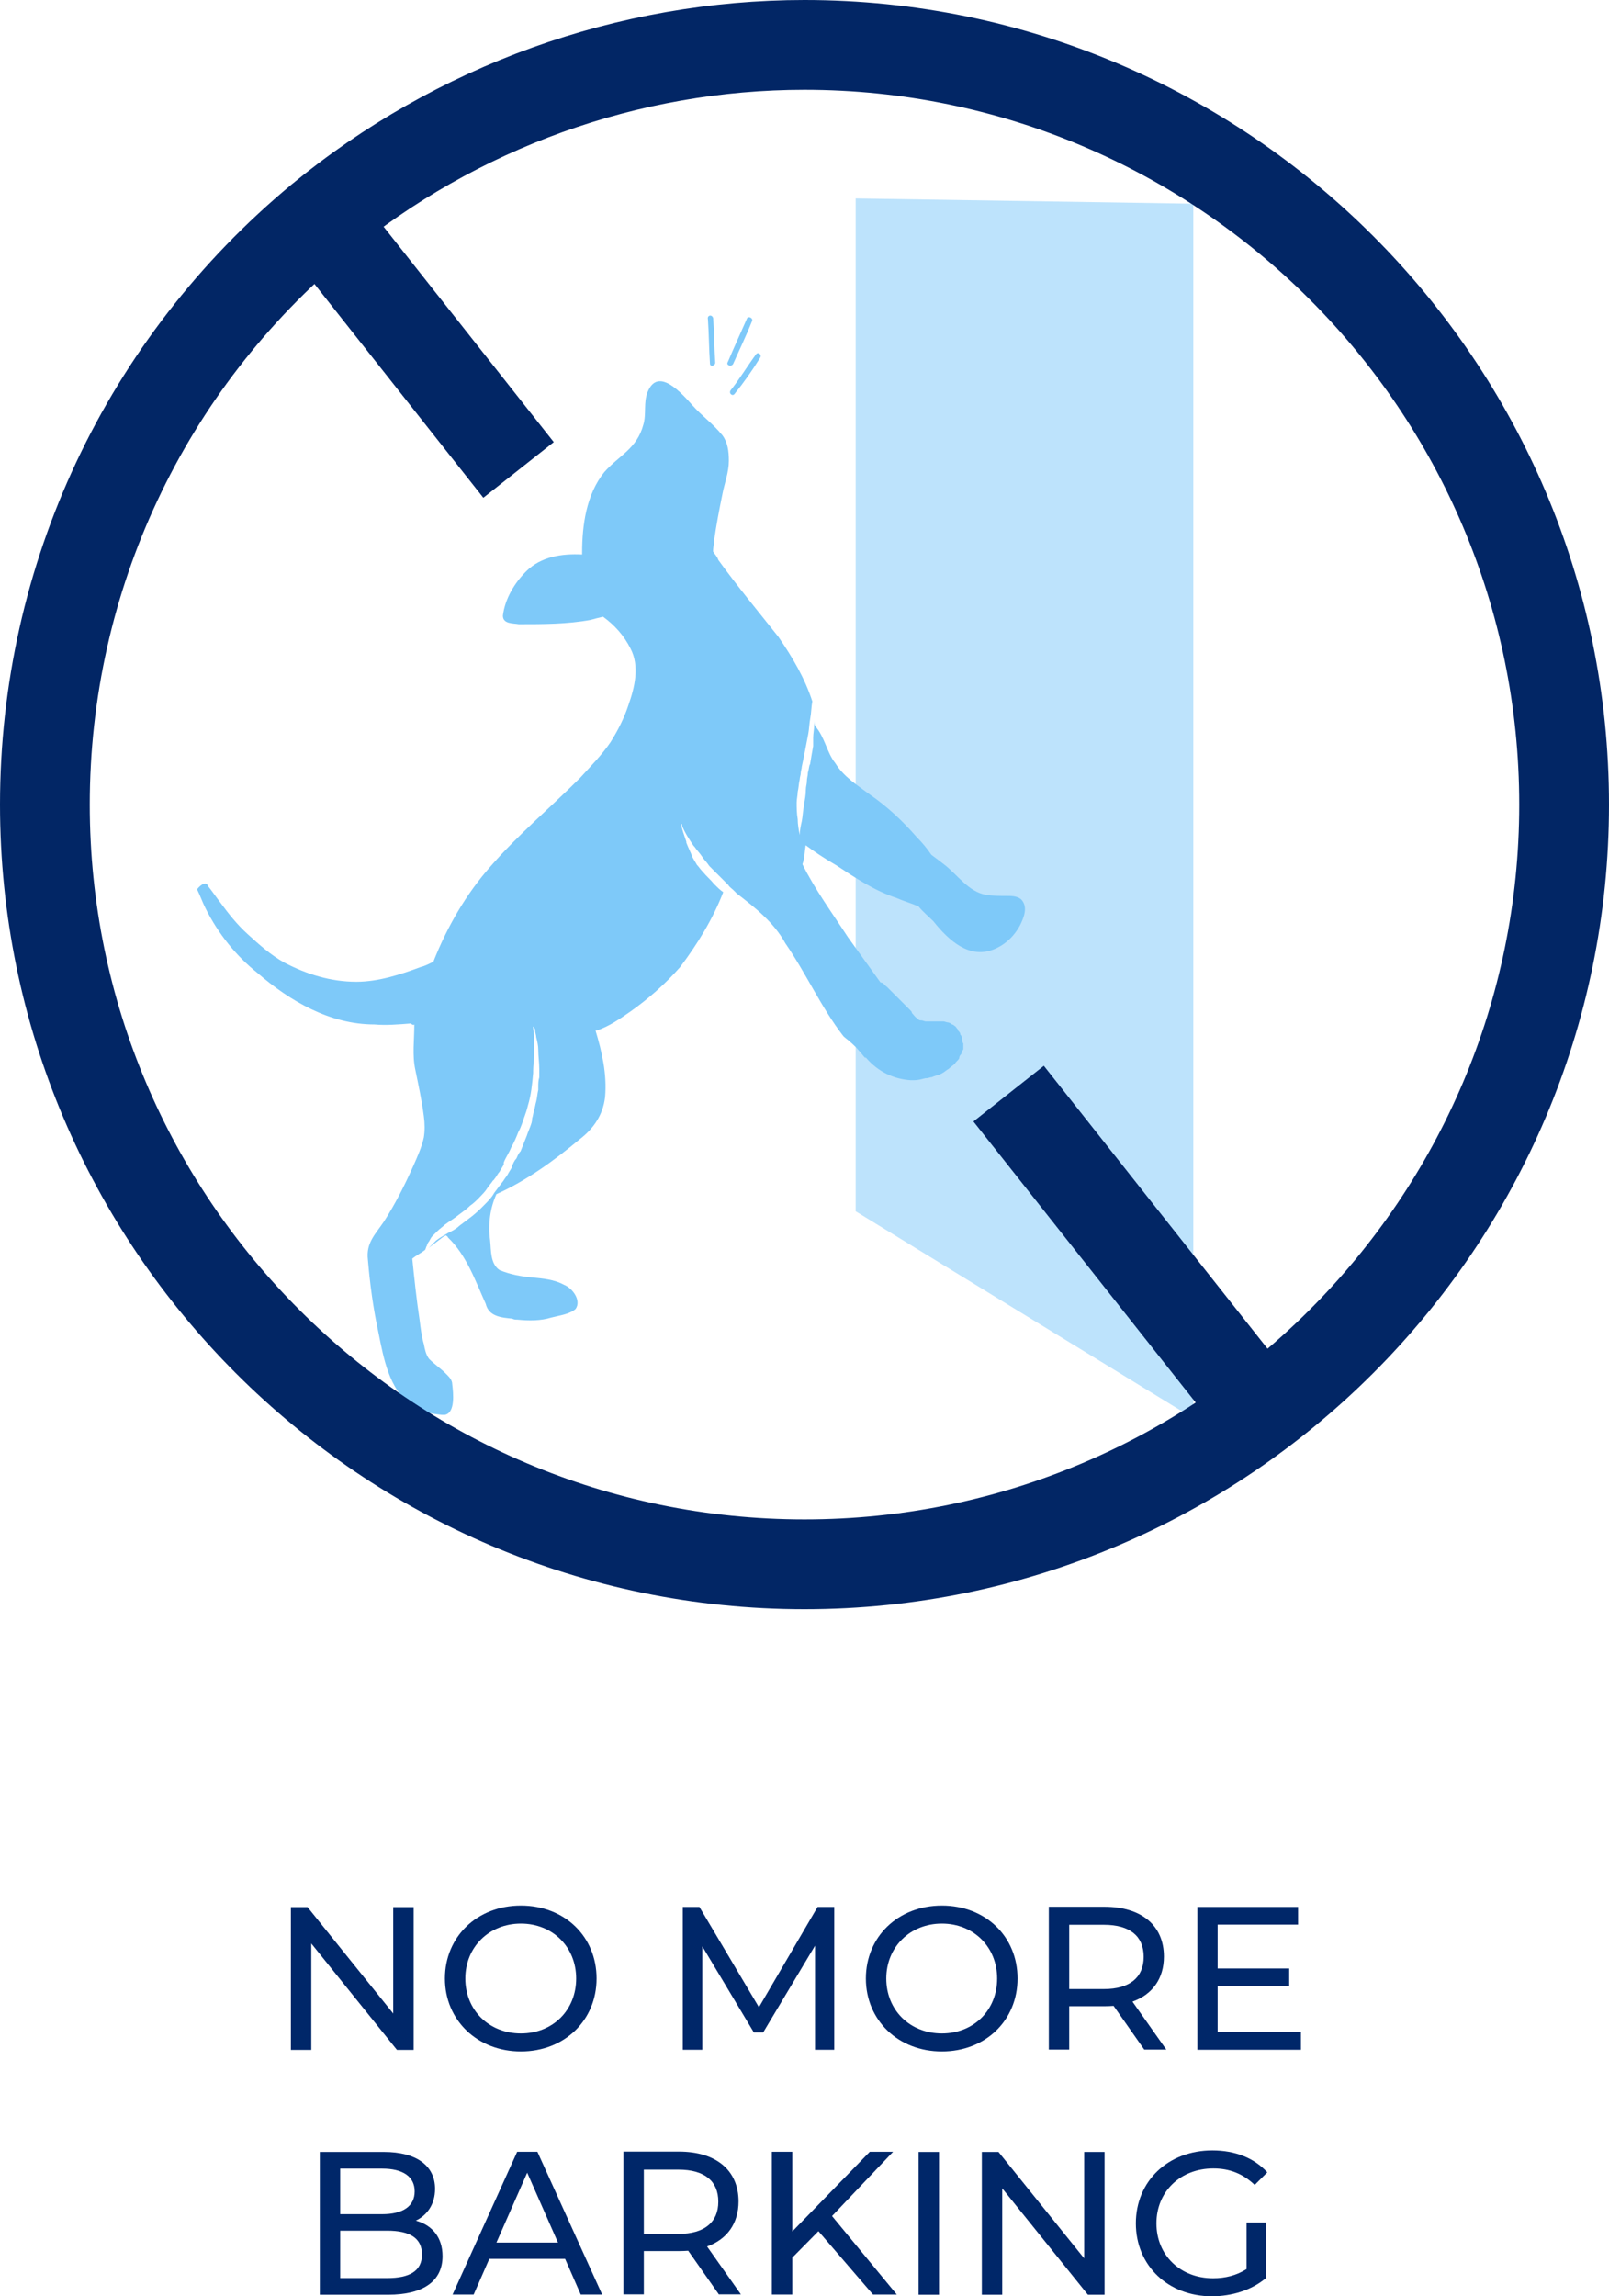
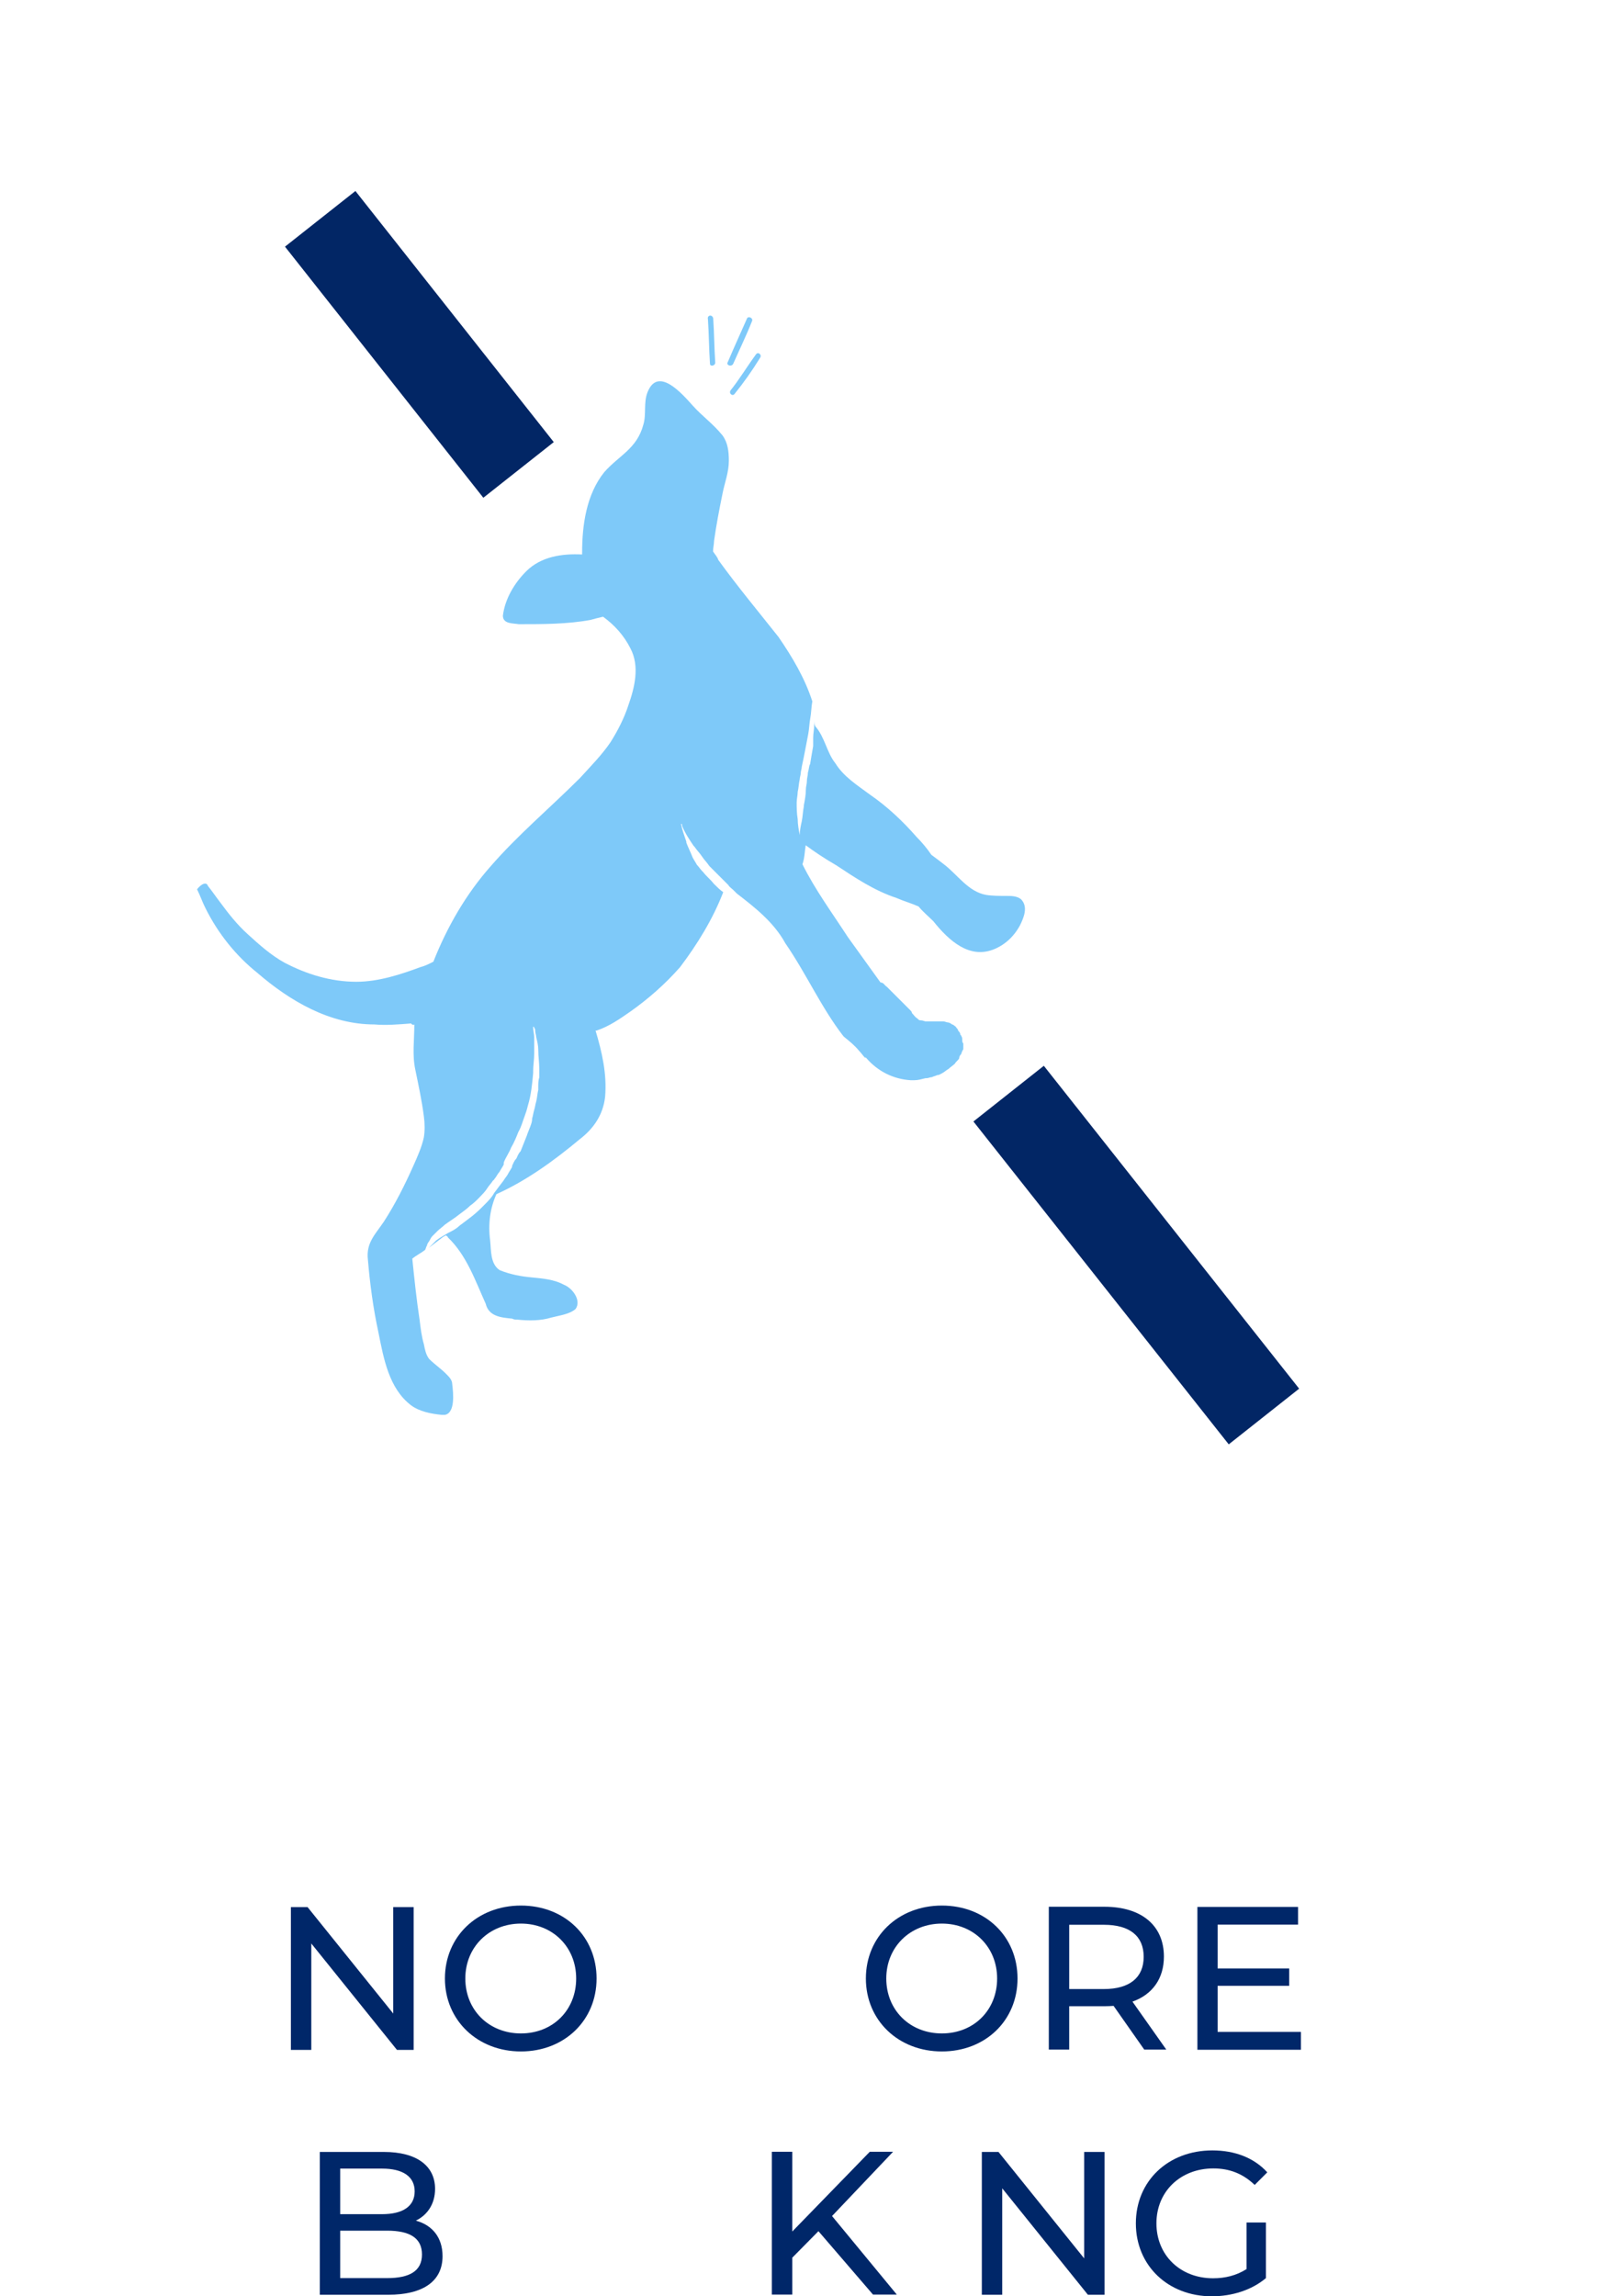
<svg xmlns="http://www.w3.org/2000/svg" id="Layer_2" data-name="Layer 2" viewBox="0 0 94.64 135.05">
  <defs>
    <style>
      .cls-1 {
        fill: #022665;
      }

      .cls-2 {
        fill: #002769;
      }

      .cls-3, .cls-4 {
        fill: #7ec9f9;
      }

      .cls-4 {
        isolation: isolate;
        opacity: .51;
      }
    </style>
  </defs>
  <g id="Layer_1-2" data-name="Layer 1">
    <g>
      <g>
        <g id="Layer_1-3" data-name="Layer 1">
-           <polygon class="cls-4" points="50.33 71.24 70.19 83.41 70.19 11.98 50.33 11.67 50.33 71.24" />
-         </g>
+           </g>
        <g id="Layer_1-4" data-name="Layer 1">
          <path class="cls-3" d="M43.22,23.15c-.12,.19-.37,0-.25-.19,.5-.62,.99-1.43,1.49-2.11,.12-.19,.37,0,.25,.19-.5,.81-.99,1.49-1.49,2.11Z" />
        </g>
        <g id="Layer_1-5" data-name="Layer 1">
          <path class="cls-3" d="M12.22,52.09c.25,.31,.5,.68,.74,.99,.5,.68,.99,1.3,1.61,1.86,.68,.62,1.37,1.24,2.17,1.68,1.3,.68,2.73,1.12,4.22,1.12,1.3,0,2.61-.43,3.79-.87,.25-.06,.5-.19,.74-.31,.81-2.05,1.92-3.97,3.35-5.59,1.61-1.86,3.54-3.48,5.27-5.21,.62-.68,1.3-1.37,1.8-2.11,.43-.68,.81-1.43,1.05-2.17,.37-1.05,.68-2.3,.12-3.35-.37-.74-.93-1.37-1.61-1.86h0c-.25,.06-.5,.12-.74,.19-1.37,.25-2.79,.25-4.22,.25-.31-.06-.93,0-.93-.5,.12-.99,.68-1.92,1.37-2.61,.87-.87,2.11-1.05,3.29-.99v-.12c0-1.61,.25-3.41,1.3-4.72,.87-.99,1.92-1.37,2.3-2.79,.19-.62,0-1.3,.25-1.92,.62-1.55,2.05,.12,2.67,.81,.56,.62,1.18,1.05,1.74,1.74,.31,.43,.37,.93,.37,1.49,0,.68-.25,1.3-.37,1.92-.19,.93-.37,1.86-.5,2.79,0,.19-.06,.43-.06,.62,.12,.19,.25,.31,.31,.5,1.12,1.55,2.36,3.04,3.54,4.53,.81,1.18,1.55,2.42,1.99,3.79h0c-.06,.31-.06,.68-.12,.99s-.06,.62-.12,.93-.12,.62-.19,.99c-.06,.31-.12,.62-.19,.93,0,.12-.06,.25-.06,.37s-.06,.25-.06,.37c-.06,.25-.06,.5-.12,.74,0,.19-.06,.43-.06,.62,0,.31,0,.62,.06,.99,0,.31,.06,.62,.12,.93h0c0-.25,.06-.56,.12-.81,.06-.31,.06-.56,.12-.87v-.06c.06-.31,.12-.62,.12-.93,0-.19,.06-.31,.06-.5s.06-.31,.06-.5c.06-.19,.06-.37,.12-.5v.06c.06-.37,.12-.74,.19-1.12v-.19h0v-.12h0v-.06h0v-.06h0v-.06h0c0-.25,.06-.5,.06-.74h0v-.31c0,.12,0,.25,.06,.37,.56,.62,.68,1.55,1.18,2.17,.5,.81,1.3,1.3,2.05,1.86,.99,.68,1.92,1.55,2.73,2.48,.31,.31,.62,.68,.87,1.05,.25,.19,.5,.37,.74,.56,.81,.62,1.43,1.61,2.48,1.8,.37,.06,.81,.06,1.18,.06,.31,0,.62,0,.87,.19,.43,.43,.19,1.05-.06,1.55-.37,.68-.93,1.18-1.61,1.43-1.37,.5-2.54-.5-3.48-1.68h0c-.31-.31-.62-.56-.87-.87-.43-.19-.87-.31-1.3-.5h0c-1.3-.43-2.42-1.18-3.54-1.92-.74-.43-1.3-.81-1.8-1.18-.06,.37-.06,.74-.19,1.12,.74,1.49,1.74,2.85,2.67,4.28,.62,.87,1.3,1.8,1.92,2.67h0c.19,0,.25,.19,.37,.25,.43,.43,.87,.87,1.3,1.3l.06,.06c.06,.06,.12,.12,.12,.19,.12,.12,.19,.25,.31,.31l.06,.06c.06,.06,.12,.06,.19,.06s.19,.06,.25,.06h1.05c.06,0,.19,.06,.25,.06s.19,.06,.25,.12c.06,0,.12,.06,.12,.06,.06,.06,.12,.06,.12,.12,.06,.06,.12,.12,.12,.19,.06,.06,.12,.12,.12,.19s.06,.06,.06,.12c.06,.06,.06,.19,.06,.25s0,.12,.06,.19v.31q0,.06-.06,.12c0,.06-.06,.12-.06,.19-.06,.06-.12,.12-.12,.25-.06,.12-.19,.19-.25,.31-.12,.12-.25,.19-.37,.31-.12,.06-.25,.19-.37,.25s-.19,.12-.31,.12h0c-.12,.06-.19,.06-.31,.12-.12,0-.19,.06-.31,.06h-.06c-.25,.06-.43,.12-.68,.12h-.19c-.99-.06-1.92-.5-2.61-1.3l-.06-.06v.06c-.12-.12-.25-.31-.37-.43-.25-.31-.56-.56-.87-.81l-.06-.06c-1.3-1.68-2.17-3.66-3.41-5.46-.68-1.24-1.8-2.11-2.85-2.92-.06-.06-.12-.12-.19-.19-.12-.12-.25-.19-.31-.31-.06-.06-.12-.12-.19-.19h0c-.31-.31-.56-.56-.87-.87h0l-.06-.06h0c-.12-.19-.31-.37-.43-.56s-.31-.37-.43-.56h0l-.06-.06c-.25-.37-.5-.74-.68-1.18h0v-.06h0s0-.06-.06-.06h0c.06,.37,.19,.68,.31,1.05h0v.06h0c.12,.31,.25,.56,.37,.87,.06,.12,.19,.31,.25,.43,.12,.12,.19,.25,.31,.37l.06,.06h0c.19,.25,.43,.43,.62,.68,.19,.19,.37,.37,.56,.5-.62,1.61-1.55,3.1-2.54,4.41-.87,.99-1.86,1.86-2.92,2.61-.62,.43-1.24,.87-1.99,1.12h-.06c.37,1.24,.68,2.54,.56,3.91-.12,1.05-.68,1.86-1.49,2.48-1.49,1.24-3.1,2.42-4.9,3.23-.37,.81-.5,1.74-.37,2.73,.06,.56,0,1.37,.56,1.74,.62,.25,1.24,.37,1.92,.43,.62,.06,1.3,.12,1.86,.43,.5,.19,1.05,.93,.68,1.43-.37,.31-.93,.37-1.43,.5-.62,.19-1.3,.19-1.99,.12-.12,0-.19,0-.31-.06-.62-.06-1.37-.12-1.55-.87-.62-1.37-1.12-2.85-2.23-3.91,0-.06-.06-.06-.12-.12-.06,.06-.12,.06-.19,.12-.25,.19-.56,.43-.81,.62,.06-.06,.19-.19,.25-.25h0c.06-.06,.12-.12,.19-.19,.25-.19,.5-.31,.68-.43,.25-.12,.5-.25,.68-.43,.25-.19,.5-.37,.74-.56s.5-.43,.68-.62l.06-.06h0c.19-.19,.43-.43,.56-.68,.19-.25,.37-.5,.56-.74,.06-.12,.19-.25,.25-.37,.06-.12,.19-.31,.25-.43v-.06h0c.06-.12,.12-.31,.25-.43,.06-.12,.12-.31,.25-.43,.12-.31,.25-.62,.37-.93,.06-.19,.12-.31,.19-.5s.12-.31,.12-.5c.06-.19,.06-.31,.12-.5s.06-.31,.12-.5c.06-.25,.06-.43,.12-.68h0v-.06h0v-.12c0-.19,0-.37,.06-.56v-.5c0-.37-.06-.74-.06-1.12,0-.25-.06-.5-.12-.74,0-.12-.06-.25-.06-.37,0-.06,0-.12-.06-.19,0,0,0-.06-.06-.06h0v.06h0c0,.19,.06,.37,.06,.56h0v.99c0,.31-.06,.68-.06,.99h0v.12c-.06,.68-.12,1.3-.31,1.92-.06,.25-.12,.43-.19,.62h0c-.12,.31-.19,.62-.37,.93-.12,.31-.25,.62-.43,.93-.12,.31-.31,.56-.43,.87h0v.06h0v.06h0c-.06,.12-.19,.31-.25,.43-.12,.12-.19,.31-.31,.43h0s0,.06-.06,.06h0c-.12,.19-.25,.31-.37,.5-.12,.19-.25,.31-.43,.5s-.37,.37-.56,.5c-.19,.19-.37,.31-.62,.5h0c-.31,.25-.62,.43-.87,.62h0c-.12,.12-.31,.25-.43,.37s-.19,.19-.31,.31c-.06,.06-.12,.19-.19,.31-.06,.06-.12,.19-.12,.25-.06,.06-.06,.19-.12,.25-.25,.19-.5,.31-.74,.5,.12,1.18,.25,2.42,.43,3.6,.06,.5,.12,.99,.25,1.43,.06,.31,.12,.62,.31,.87,.31,.31,.68,.56,.99,.87,.19,.19,.37,.37,.37,.62,.06,.5,.19,1.68-.43,1.8h-.19c-.62-.06-1.3-.19-1.8-.56-1.3-.99-1.61-2.73-1.92-4.28-.31-1.43-.5-2.85-.62-4.28-.12-.99,.43-1.49,.93-2.23,.68-1.05,1.24-2.17,1.74-3.29,.25-.56,.5-1.12,.62-1.68,.06-.37,.06-.81,0-1.24-.12-.93-.31-1.8-.5-2.73-.19-.87-.06-1.74-.06-2.67,0,0-.06,.06-.12,0,0,0-.06,0-.06-.06-.74,.06-1.49,.12-2.17,.06-2.61,0-4.96-1.37-6.89-3.04-1.24-.99-2.3-2.3-3.04-3.79-.19-.37-.31-.74-.5-1.12,.25-.31,.5-.43,.62-.25Z" />
        </g>
        <g id="Layer_1-6" data-name="Layer 1">
          <path class="cls-3" d="M42.81,21.29c.37-.87,.74-1.68,1.12-2.54,.06-.19,.37-.06,.31,.12-.37,.93-.74,1.68-1.12,2.54-.12,.19-.43,.06-.31-.12Z" />
        </g>
        <g id="Layer_1-7" data-name="Layer 1">
          <path class="cls-3" d="M41.95,18.72c.06,.87,.06,1.74,.12,2.61,0,.19-.31,.25-.31,.06-.06-.87-.06-1.74-.12-2.61-.06-.25,.25-.31,.31-.06Z" />
        </g>
        <g id="Layer_1-8" data-name="Layer 1">
-           <path class="cls-1" d="M47.32,94.64C21.23,94.64,0,73.41,0,47.32,0,33.19,6.25,19.9,17.15,10.85,25.64,3.85,36.35,0,47.32,0c26.09,0,47.32,21.23,47.32,47.32s-21.23,47.32-47.32,47.32Zm0-89.36c-9.74,0-19.26,3.42-26.81,9.64C10.83,22.95,5.28,34.77,5.28,47.32c0,23.18,18.86,42.04,42.04,42.04s42.04-18.86,42.04-42.04S70.5,5.28,47.32,5.28Z" />
-         </g>
+           </g>
        <g id="Layer_1-9" data-name="Layer 1">
          <rect class="cls-1" x="22.03" y="10.85" width="5.28" height="18.82" transform="translate(-7.25 19.65) rotate(-38.31)" />
        </g>
        <g id="Layer_1-10" data-name="Layer 1">
          <rect class="cls-1" x="64.2" y="61.71" width="5.28" height="24.21" transform="translate(-31.38 57.38) rotate(-38.34)" />
        </g>
      </g>
      <g>
        <path class="cls-2" d="M24.33,112.16v8.4h-.98l-5.04-6.26v6.26h-1.2v-8.4h.98l5.04,6.26v-6.26h1.2Z" />
        <path class="cls-2" d="M26.17,116.36c0-2.46,1.9-4.29,4.47-4.29s4.45,1.82,4.45,4.29-1.9,4.29-4.45,4.29-4.47-1.83-4.47-4.29Zm7.72,0c0-1.86-1.39-3.23-3.25-3.23s-3.27,1.37-3.27,3.23,1.39,3.23,3.27,3.23,3.25-1.37,3.25-3.23Z" />
-         <path class="cls-2" d="M47.94,120.55v-6.12s-3.05,5.1-3.05,5.1h-.55l-3.03-5.06v6.08h-1.15v-8.4h.98l3.5,5.9,3.45-5.9h.98v8.4s-1.14,0-1.14,0Z" />
        <path class="cls-2" d="M50.93,116.36c0-2.46,1.9-4.29,4.47-4.29s4.45,1.82,4.45,4.29-1.89,4.29-4.45,4.29-4.47-1.83-4.47-4.29Zm7.72,0c0-1.86-1.39-3.23-3.25-3.23s-3.27,1.37-3.27,3.23,1.39,3.23,3.27,3.23,3.25-1.37,3.25-3.23Z" />
        <path class="cls-2" d="M67.31,120.55l-1.81-2.58c-.17,.01-.35,.02-.53,.02h-2.08v2.55h-1.2v-8.4h3.27c2.18,0,3.5,1.1,3.5,2.93,0,1.29-.67,2.23-1.85,2.65l1.99,2.82h-1.31Zm-.04-5.47c0-1.2-.8-1.88-2.34-1.88h-2.04v3.78h2.04c1.54,0,2.34-.7,2.34-1.89Z" />
        <path class="cls-2" d="M76.52,119.51v1.04h-6.09v-8.4h5.92v1.04h-4.73v2.58h4.21v1.02h-4.21v2.71h4.89Z" />
        <path class="cls-2" d="M26.03,132.69c0,1.44-1.09,2.27-3.21,2.27h-4.01v-8.4h3.77c1.93,0,3.01,.82,3.01,2.17,0,.91-.47,1.55-1.13,1.87,.95,.26,1.57,.97,1.57,2.09Zm-6.02-5.16v2.69h2.46c1.22,0,1.92-.46,1.92-1.34s-.7-1.34-1.92-1.34h-2.46Zm4.81,5.06c0-.97-.72-1.4-2.05-1.4h-2.76v2.79h2.76c1.33,0,2.05-.42,2.05-1.39Z" />
-         <path class="cls-2" d="M33.24,132.85h-4.46l-.92,2.1h-1.24l3.8-8.4h1.19l3.81,8.4h-1.26l-.92-2.1Zm-.42-.96l-1.81-4.11-1.81,4.11h3.62Z" />
-         <path class="cls-2" d="M42.29,134.95l-1.81-2.58c-.17,.01-.35,.02-.53,.02h-2.08v2.55h-1.2v-8.4h3.27c2.18,0,3.5,1.1,3.5,2.93,0,1.29-.67,2.23-1.85,2.65l1.99,2.82h-1.31Zm-.04-5.47c0-1.2-.8-1.88-2.34-1.88h-2.04v3.78h2.04c1.54,0,2.34-.7,2.34-1.89Z" />
        <path class="cls-2" d="M48.14,131.22l-1.54,1.56v2.17h-1.2v-8.4h1.2v4.69l4.56-4.69h1.37l-3.59,3.78,3.81,4.62h-1.4l-3.21-3.73Z" />
-         <path class="cls-2" d="M54.03,126.56h1.2v8.4h-1.2v-8.4Z" />
+         <path class="cls-2" d="M54.03,126.56h1.2v8.4v-8.4Z" />
        <path class="cls-2" d="M64.97,126.56v8.4h-.98l-5.04-6.26v6.26h-1.2v-8.4h.98l5.04,6.26v-6.26h1.2Z" />
        <path class="cls-2" d="M73.31,130.71h1.15v3.27c-.84,.71-2,1.07-3.18,1.07-2.58,0-4.47-1.81-4.47-4.29s1.89-4.29,4.5-4.29c1.33,0,2.46,.44,3.23,1.29l-.74,.74c-.7-.67-1.49-.97-2.43-.97-1.94,0-3.35,1.36-3.35,3.23s1.4,3.23,3.33,3.23c.71,0,1.37-.16,1.97-.54v-2.74Z" />
      </g>
    </g>
  </g>
</svg>